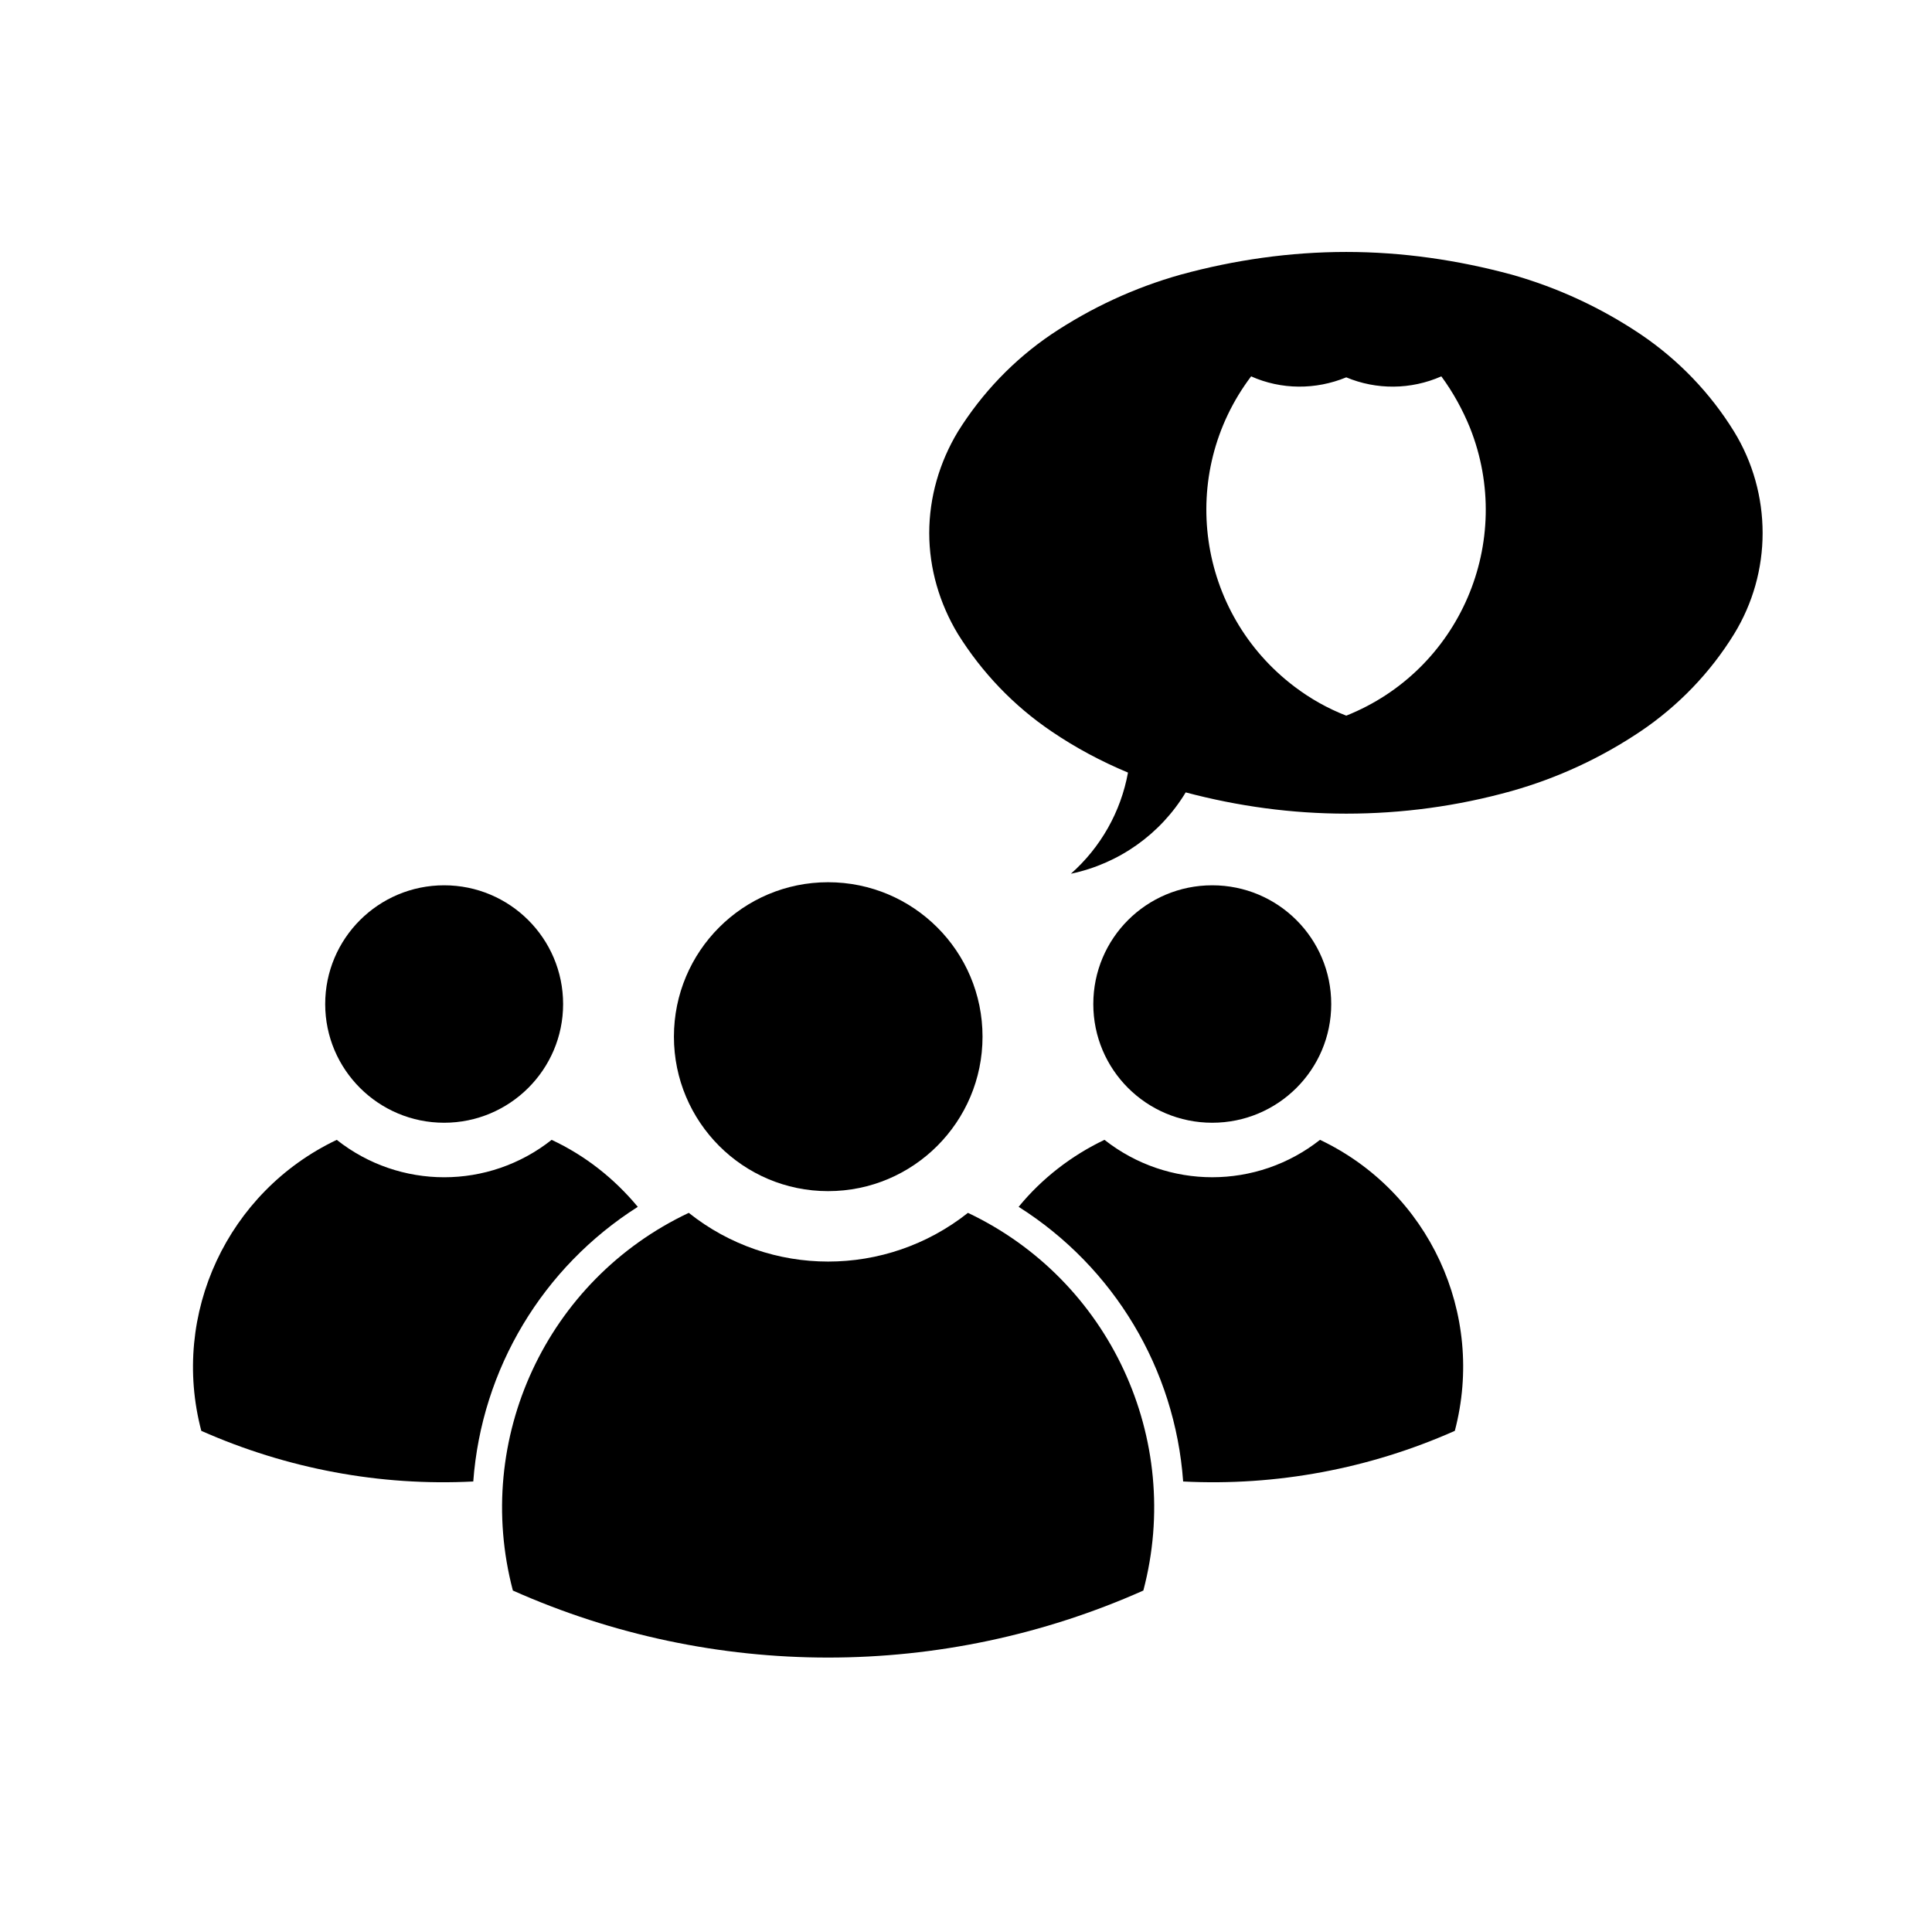
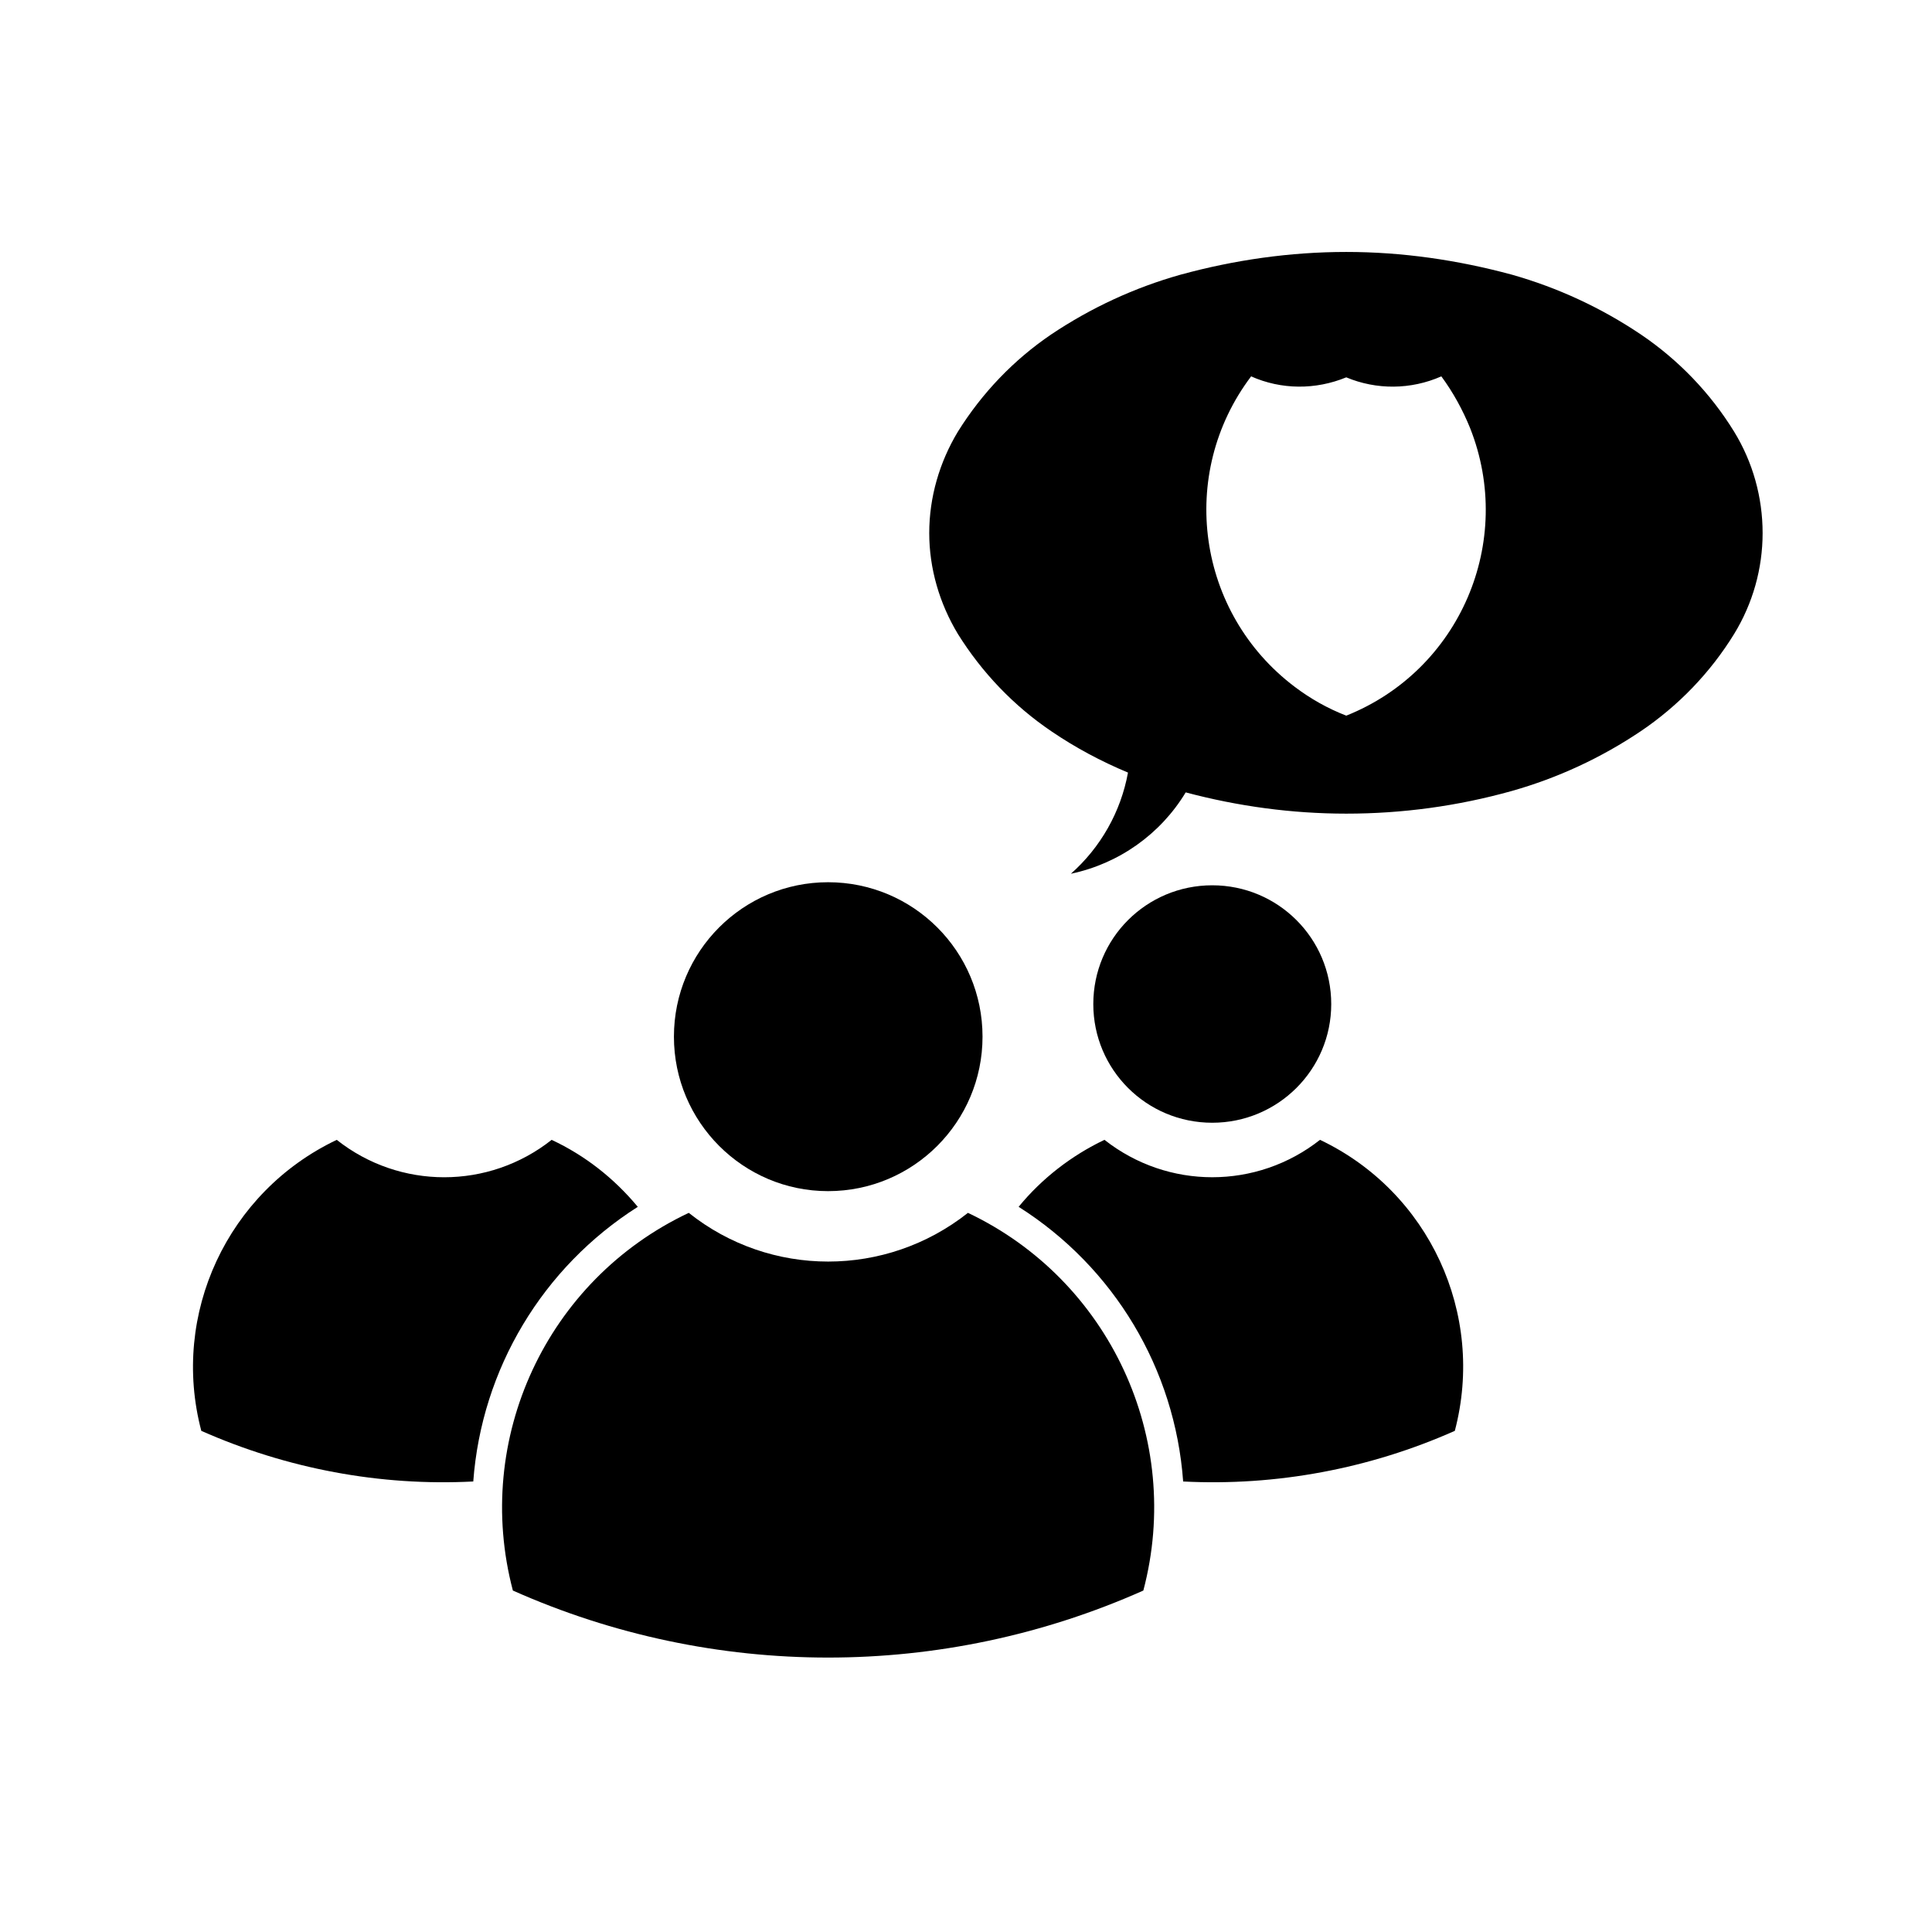
<svg xmlns="http://www.w3.org/2000/svg" fill="#000000" width="800px" height="800px" version="1.1" viewBox="144 144 512 512">
  <g>
    <path d="m404.38 418.73c0-22.625-18.32-40.93-40.934-40.93-22.547 0-40.848 18.305-40.848 40.93 0 22.582 18.309 40.934 40.848 40.934 22.617 0 40.934-18.352 40.934-40.934z" />
    <path d="m326.53 465.42c-37.711 17.801-57.203 59.93-46.613 100.09 53.176 23.684 113.9 23.684 167.08 0 10.629-40.168-8.941-82.293-46.48-100.09-21.742 17.211-52.379 17.211-73.984 0z" />
    <path d="m496.79 410.09c0-17.418-14.117-31.477-31.527-31.477-17.453 0-31.527 14.062-31.527 31.477 0 17.375 14.078 31.449 31.527 31.449 17.41-0.004 31.527-14.074 31.527-31.449z" />
    <path d="m413.95 463.82c6.137-7.508 14.02-13.598 22.746-17.75 16.785 13.215 40.344 13.215 57.121 0 28.895 13.73 43.891 46.129 35.727 77.117-22.551 10.035-47.34 14.691-71.996 13.422-2.16-29.828-18.309-56.777-43.598-72.789z" />
-     <path d="m293.23 410.09c0-17.418-14.16-31.477-31.527-31.477-17.383 0-31.523 14.062-31.523 31.477 0 17.375 14.141 31.449 31.523 31.449 17.367-0.004 31.527-14.074 31.527-31.449z" />
    <path d="m269.42 536.61c2.203-29.824 18.395-56.781 43.602-72.785-6.231-7.508-13.941-13.598-22.832-17.75-16.695 13.215-40.254 13.215-56.949 0-28.895 13.73-44.074 46.129-35.891 77.117 22.664 10.035 47.328 14.688 72.07 13.418z" />
    <path d="m427.8 375.55c7.883-6.984 13.227-16.391 15.129-26.809-7.125-2.973-13.941-6.613-20.293-10.934-9.965-6.746-18.395-15.547-24.793-25.809-4.871-8.086-7.586-17.332-7.586-26.73 0-9.496 2.715-18.777 7.586-26.863 6.398-10.258 14.828-19.07 24.793-25.816 10.508-7.027 21.992-12.359 34.234-15.801 14.242-3.894 28.98-6.019 43.906-6.019 14.82 0 29.484 2.125 43.887 6.019 12.156 3.441 23.645 8.77 34.113 15.801 10 6.746 18.48 15.559 24.793 25.816 4.949 8.086 7.543 17.367 7.543 26.863 0 9.395-2.594 18.641-7.543 26.73-6.312 10.262-14.793 19.062-24.793 25.809-10.465 7.031-21.949 12.367-34.113 15.805-14.402 4.027-29.066 6.012-43.887 6.012-14.414 0-28.695-1.949-42.551-5.633-6.703 11.102-17.762 18.906-30.426 21.559zm72.973-131.55c-8.141 3.344-17.211 3.305-25.215-0.258-19.582 25.926-14.375 62.711 11.562 82.277 4.156 3.144 8.73 5.727 13.652 7.637 30.082-11.992 44.785-46.098 32.797-76.273-1.961-4.82-4.504-9.445-7.598-13.645-8.086 3.57-17.195 3.609-25.199 0.262z" />
  </g>
</svg>